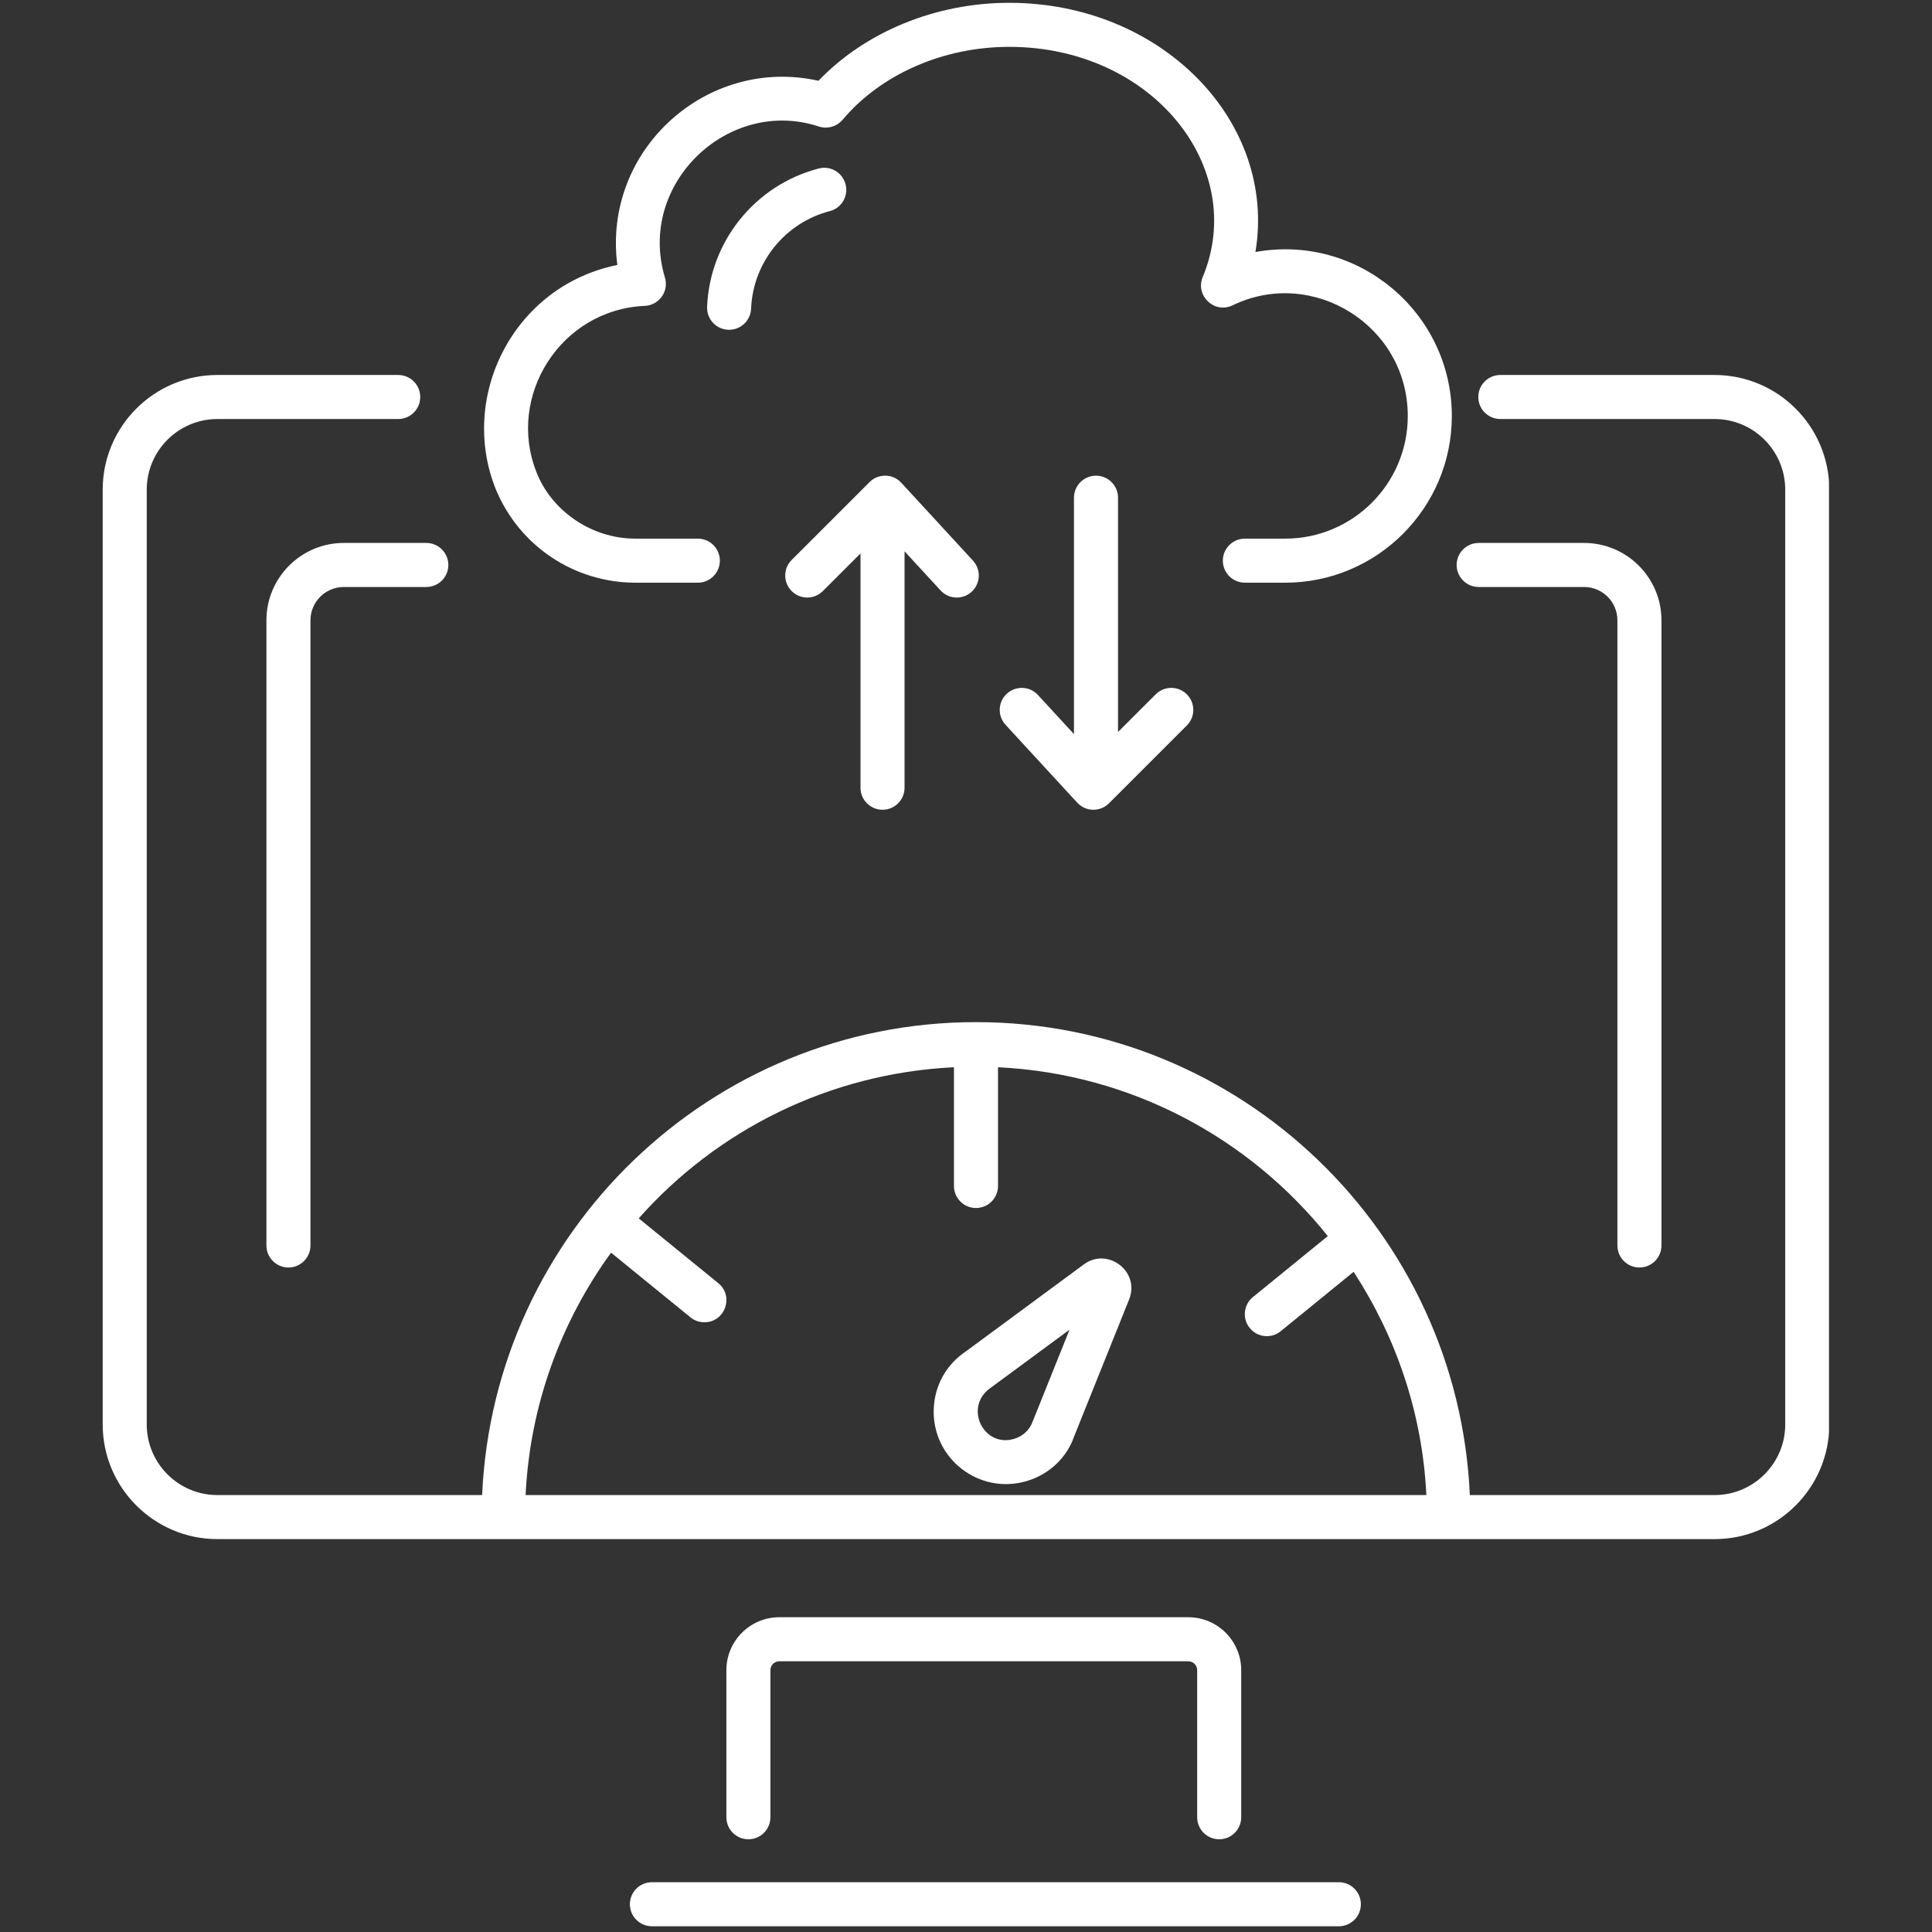
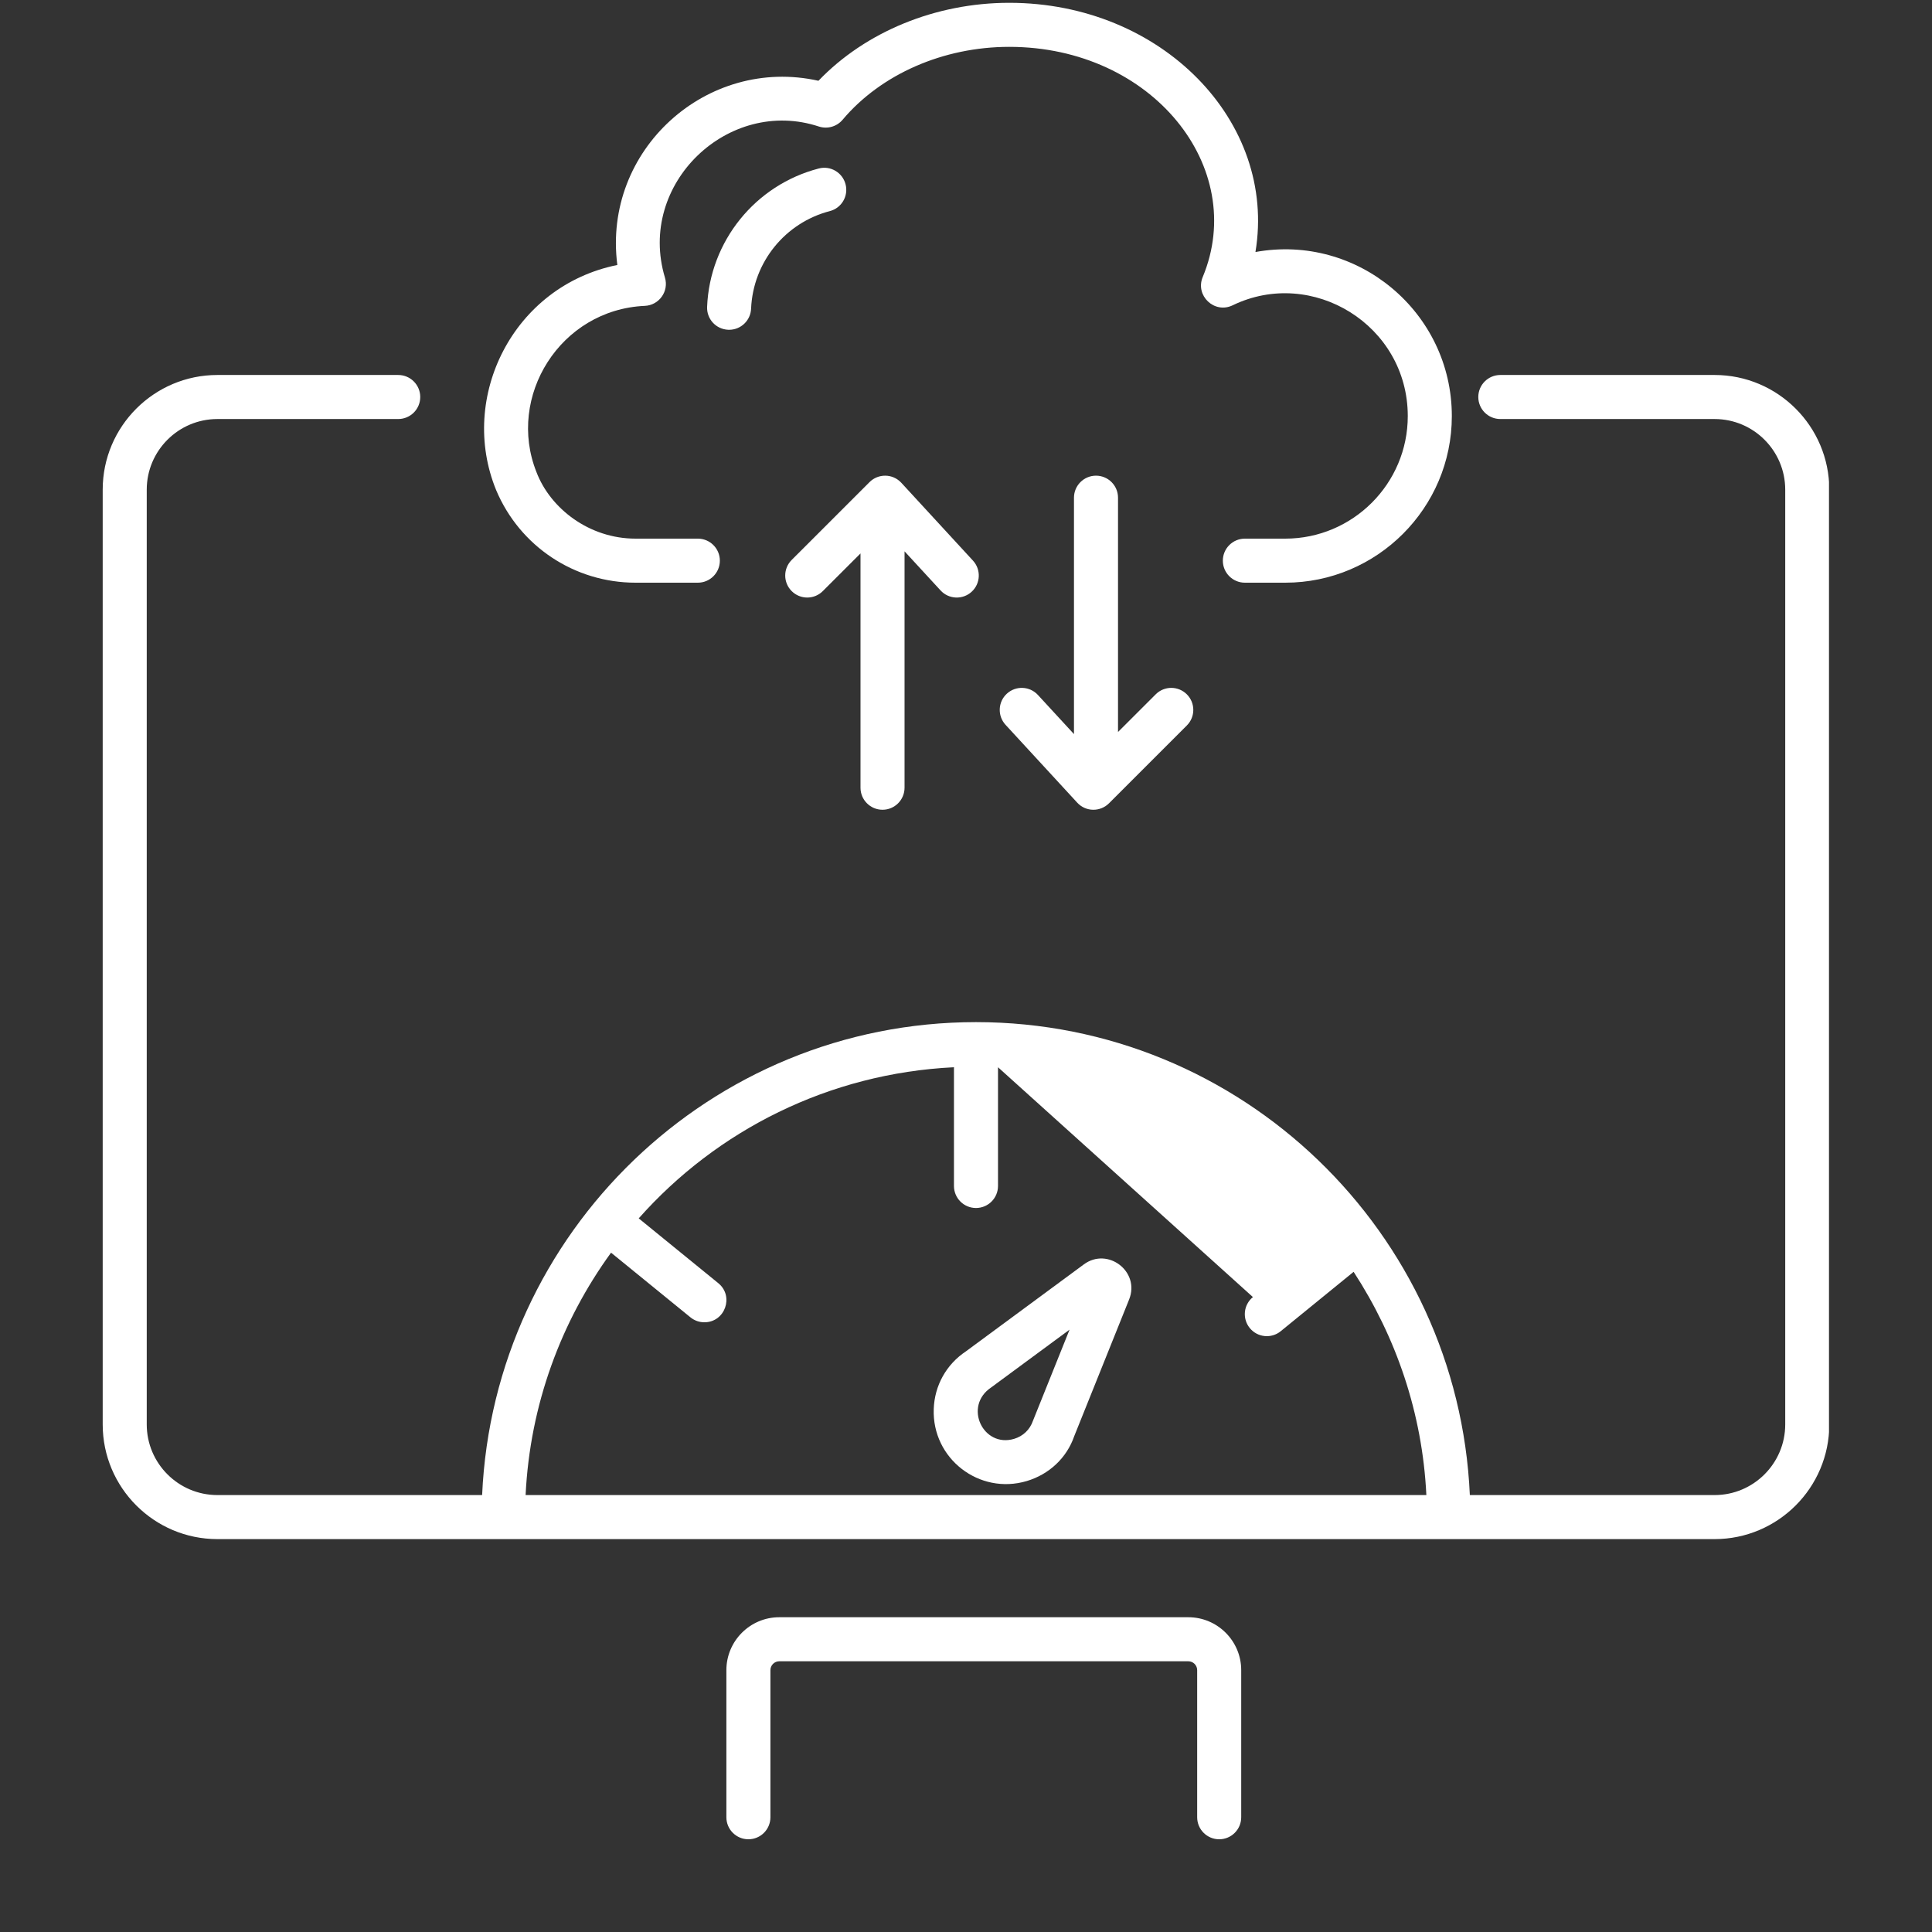
<svg xmlns="http://www.w3.org/2000/svg" width="1024" zoomAndPan="magnify" viewBox="0 0 768 768" height="1024" preserveAspectRatio="xMidYMid meet" version="1.0">
  <rect x="0" y="0" width="768" height="768" fill="#333333" stroke="none" />
  <defs>
    <clipPath id="faedb32915">
      <path d="M 40.801 149 L 727.051 149 L 727.051 612 L 40.801 612 Z M 40.801 149 " clip-rule="nonzero" />
    </clipPath>
  </defs>
  <path fill="#ffffff" d="M 484.648 731.141 C 489.484 731.141 493.402 727.219 493.402 722.387 L 493.402 663.906 C 493.402 652.312 483.965 642.875 472.371 642.875 L 309.777 642.875 C 298.184 642.875 288.746 652.312 288.746 663.906 L 288.746 722.387 C 288.746 727.219 292.668 731.141 297.5 731.141 C 302.332 731.141 306.254 727.219 306.254 722.387 L 306.254 663.906 C 306.254 661.969 307.84 660.383 309.777 660.383 L 472.371 660.383 C 474.309 660.383 475.895 661.969 475.895 663.906 L 475.895 722.387 C 475.895 727.219 479.816 731.141 484.648 731.141 Z M 484.648 731.141 " fill-opacity="1" fill-rule="nonzero" />
-   <path fill="#ffffff" d="M 250.387 756.961 C 250.387 761.797 254.305 765.719 259.141 765.719 L 532.207 765.719 C 537.043 765.719 540.965 761.797 540.965 756.961 C 540.965 752.129 537.043 748.207 532.207 748.207 L 259.141 748.207 C 254.305 748.207 250.387 752.129 250.387 756.961 Z M 250.387 756.961 " fill-opacity="1" fill-rule="nonzero" />
  <g clip-path="url(#faedb32915)">
-     <path fill="#ffffff" d="M 727.168 566.234 L 727.168 194.648 C 727.168 169.512 706.715 149.062 681.578 149.062 L 596.402 149.062 C 591.566 149.062 587.645 152.984 587.645 157.816 C 587.645 162.648 591.566 166.57 596.402 166.57 L 681.578 166.57 C 697.059 166.57 709.656 179.168 709.656 194.648 L 709.656 566.234 C 709.656 581.715 697.059 594.312 681.578 594.312 L 584.285 594.312 C 579.656 489.895 493.504 406.309 387.969 406.309 C 282.434 406.309 196.281 489.895 191.652 594.312 L 86.422 594.312 C 70.93 594.312 58.332 581.715 58.332 566.234 L 58.332 194.648 C 58.332 179.168 70.93 166.57 86.422 166.57 L 158.297 166.57 C 163.133 166.57 167.055 162.648 167.055 157.816 C 167.055 152.984 163.133 149.062 158.297 149.062 L 86.422 149.062 C 61.273 149.062 40.824 169.512 40.824 194.648 L 40.824 566.234 C 40.824 591.371 61.273 611.82 86.422 611.82 C 521.766 611.82 423.379 611.82 681.578 611.82 C 706.715 611.82 727.168 591.371 727.168 566.234 Z M 208.934 594.312 C 210.672 558.426 223.039 525.301 242.902 497.957 L 274.473 523.668 C 276.102 524.988 278.051 525.629 280 525.629 C 288.219 525.629 291.902 515.27 285.531 510.078 L 253.902 484.32 C 284.941 449.312 329.445 426.668 379.215 424.246 L 379.215 471.445 C 379.215 476.277 383.133 480.199 387.969 480.199 C 392.801 480.199 396.723 476.277 396.723 471.445 L 396.723 424.246 C 449.723 426.824 496.66 452.434 527.816 491.363 L 498.055 515.609 C 494.305 518.652 493.746 524.168 496.801 527.918 C 499.871 531.699 505.426 532.211 509.113 529.172 L 538.086 505.57 C 554.906 531.379 565.422 561.656 567 594.312 C 447.598 594.312 328.367 594.312 208.934 594.312 Z M 208.934 594.312 " fill-opacity="1" fill-rule="nonzero" />
+     <path fill="#ffffff" d="M 727.168 566.234 L 727.168 194.648 C 727.168 169.512 706.715 149.062 681.578 149.062 L 596.402 149.062 C 591.566 149.062 587.645 152.984 587.645 157.816 C 587.645 162.648 591.566 166.57 596.402 166.57 L 681.578 166.57 C 697.059 166.57 709.656 179.168 709.656 194.648 L 709.656 566.234 C 709.656 581.715 697.059 594.312 681.578 594.312 L 584.285 594.312 C 579.656 489.895 493.504 406.309 387.969 406.309 C 282.434 406.309 196.281 489.895 191.652 594.312 L 86.422 594.312 C 70.93 594.312 58.332 581.715 58.332 566.234 L 58.332 194.648 C 58.332 179.168 70.93 166.57 86.422 166.57 L 158.297 166.57 C 163.133 166.57 167.055 162.648 167.055 157.816 C 167.055 152.984 163.133 149.062 158.297 149.062 L 86.422 149.062 C 61.273 149.062 40.824 169.512 40.824 194.648 L 40.824 566.234 C 40.824 591.371 61.273 611.82 86.422 611.82 C 521.766 611.82 423.379 611.82 681.578 611.82 C 706.715 611.82 727.168 591.371 727.168 566.234 Z M 208.934 594.312 C 210.672 558.426 223.039 525.301 242.902 497.957 L 274.473 523.668 C 276.102 524.988 278.051 525.629 280 525.629 C 288.219 525.629 291.902 515.27 285.531 510.078 L 253.902 484.32 C 284.941 449.312 329.445 426.668 379.215 424.246 L 379.215 471.445 C 379.215 476.277 383.133 480.199 387.969 480.199 C 392.801 480.199 396.723 476.277 396.723 471.445 L 396.723 424.246 L 498.055 515.609 C 494.305 518.652 493.746 524.168 496.801 527.918 C 499.871 531.699 505.426 532.211 509.113 529.172 L 538.086 505.57 C 554.906 531.379 565.422 561.656 567 594.312 C 447.598 594.312 328.367 594.312 208.934 594.312 Z M 208.934 594.312 " fill-opacity="1" fill-rule="nonzero" />
  </g>
  <path fill="#ffffff" d="M 430.82 502.633 L 384.012 537.152 C 376.191 542.352 371.508 550.719 371.176 560.102 C 370.457 579.801 389.258 594.359 408.156 588.738 C 417.152 586.059 424.082 579.422 427 570.953 L 448.832 516.586 C 453.324 505.457 440.312 495.582 430.82 502.633 Z M 410.598 564.832 C 409.398 568.309 406.688 570.895 403.152 571.957 C 390.809 575.668 382.801 558.996 394.055 551.492 L 425.164 528.559 Z M 410.598 564.832 " fill-opacity="1" fill-rule="nonzero" />
  <path fill="#ffffff" d="M 350.816 321.891 C 355.648 321.891 359.57 317.969 359.57 313.137 L 359.57 219.16 L 373.891 234.707 C 377.16 238.281 382.73 238.484 386.258 235.219 C 389.816 231.949 390.043 226.406 386.77 222.852 L 358.285 191.914 C 354.828 188.164 349.051 188.23 345.652 191.648 L 314.703 222.59 C 311.281 226.008 311.281 231.551 314.703 234.969 C 318.109 238.379 323.652 238.402 327.082 234.969 L 342.062 219.996 L 342.062 313.137 C 342.062 317.969 345.984 321.891 350.816 321.891 Z M 350.816 321.891 " fill-opacity="1" fill-rule="nonzero" />
  <path fill="#ffffff" d="M 435.676 189.086 C 430.844 189.086 426.922 193.008 426.922 197.84 L 426.922 291.816 L 412.602 276.27 C 409.344 272.715 403.789 272.484 400.234 275.758 C 396.676 279.027 396.449 284.57 399.723 288.125 L 428.211 319.066 C 431.641 322.785 437.371 322.793 440.84 319.328 L 471.789 288.387 C 475.211 284.969 475.211 279.43 471.789 276.008 C 468.383 272.602 462.84 272.578 459.41 276.008 L 444.43 290.98 L 444.43 197.84 C 444.43 193.008 440.508 189.086 435.676 189.086 Z M 435.676 189.086 " fill-opacity="1" fill-rule="nonzero" />
  <path fill="#ffffff" d="M 197.215 194.797 C 206.609 217.176 228.371 231.629 252.641 231.629 L 277.402 231.629 C 282.234 231.629 286.156 227.707 286.156 222.875 C 286.156 218.039 282.234 214.117 277.402 214.117 L 252.641 214.117 C 234.168 214.117 218.742 202.086 213.258 187.684 C 201.285 157.629 222.691 123.082 256.324 121.586 C 261.984 121.348 265.988 115.812 264.316 110.312 C 253.113 73.035 289.613 38.449 325.508 50.293 C 328.895 51.398 332.633 50.34 334.938 47.613 C 350.234 29.465 375.008 18.625 401.191 18.625 C 458.172 18.625 496.172 66.695 478.105 110.121 C 475.02 117.492 482.73 124.883 490.008 121.359 C 521.625 106.055 559.613 129.203 559.613 165.406 C 559.613 192.266 537.762 214.117 510.902 214.117 L 494.852 214.117 C 490.02 214.117 486.098 218.039 486.098 222.875 C 486.098 227.707 490.02 231.629 494.852 231.629 L 510.902 231.629 C 547.414 231.629 577.125 201.922 577.125 165.406 C 577.125 124.148 539.719 92.809 499.059 100.18 C 507.664 48.406 461.859 1.117 401.191 1.117 C 371.953 1.117 344.047 12.605 325.348 32.109 C 281.133 22.211 239.445 59.535 245.402 105.332 C 203.977 113.707 182.113 157.883 197.215 194.797 Z M 197.215 194.797 " fill-opacity="1" fill-rule="nonzero" />
  <path fill="#ffffff" d="M 336.121 73.254 C 334.914 68.566 330.102 65.742 325.453 66.984 C 300.223 73.531 282.145 95.914 281.086 121.977 C 280.879 126.809 284.629 130.891 289.465 131.082 C 289.59 131.094 289.715 131.094 289.84 131.094 C 294.5 131.094 298.379 127.414 298.57 122.703 C 299.355 104.137 312.215 88.5 329.852 83.922 C 334.539 82.715 337.344 77.938 336.121 73.254 Z M 336.121 73.254 " fill-opacity="1" fill-rule="nonzero" />
-   <path fill="#ffffff" d="M 651.699 503.855 C 656.535 503.855 660.457 499.934 660.457 495.098 L 660.457 246.586 C 660.457 229.621 646.66 215.828 629.699 215.828 L 587.793 215.828 C 582.961 215.828 579.039 219.75 579.039 224.586 C 579.039 229.418 582.961 233.34 587.793 233.34 L 629.699 233.34 C 637.008 233.34 642.945 239.277 642.945 246.586 L 642.945 495.098 C 642.945 499.934 646.867 503.855 651.699 503.855 Z M 651.699 503.855 " fill-opacity="1" fill-rule="nonzero" />
-   <path fill="#ffffff" d="M 105.906 246.586 L 105.906 495.098 C 105.906 499.934 109.828 503.855 114.66 503.855 C 119.492 503.855 123.414 499.934 123.414 495.098 L 123.414 246.586 C 123.414 239.277 129.355 233.34 136.66 233.34 L 169.469 233.34 C 174.305 233.34 178.227 229.418 178.227 224.586 C 178.227 219.75 174.305 215.828 169.469 215.828 L 136.66 215.828 C 119.699 215.828 105.906 229.621 105.906 246.586 Z M 105.906 246.586 " fill-opacity="1" fill-rule="nonzero" />
</svg>